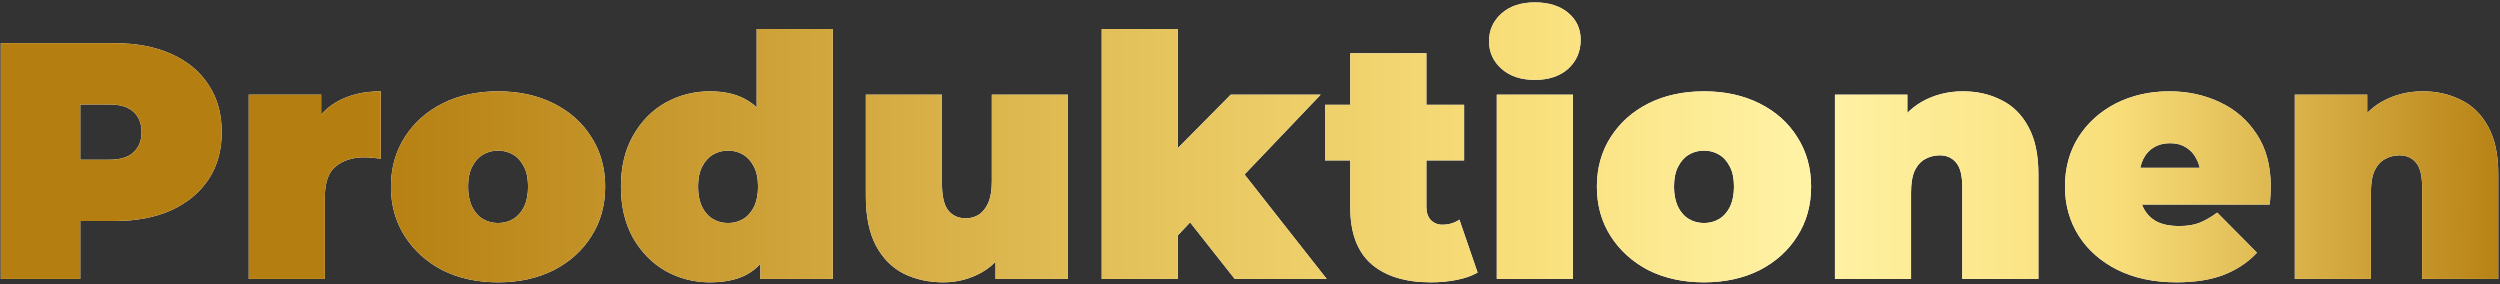
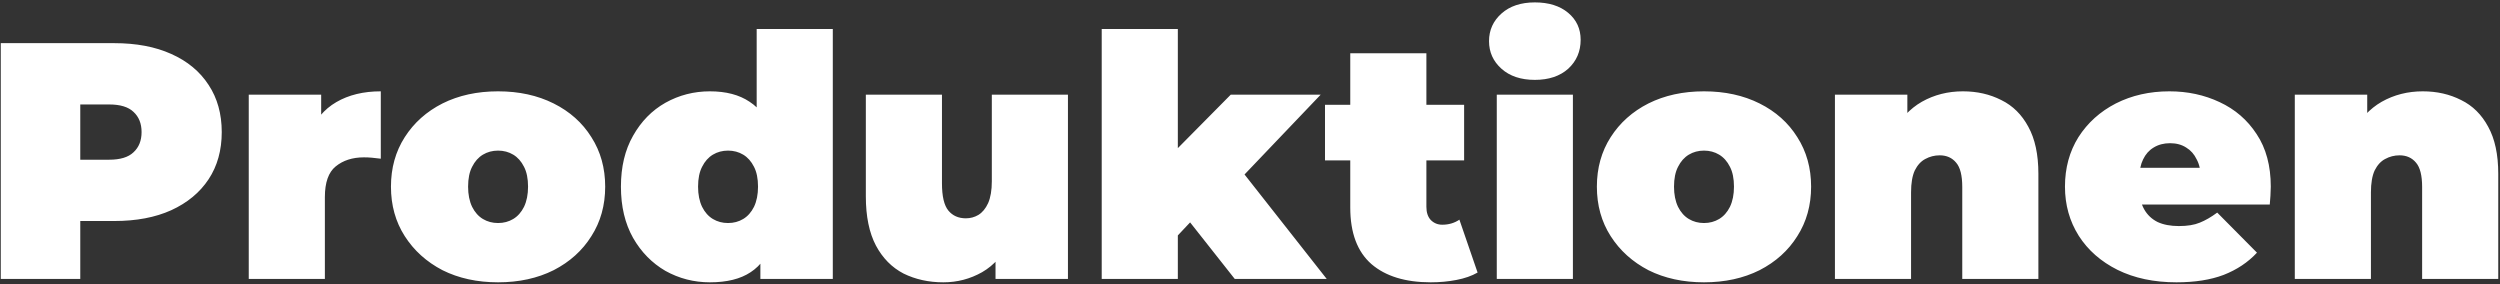
<svg xmlns="http://www.w3.org/2000/svg" width="950" height="108" viewBox="0 0 950 108" fill="none">
  <rect x="0" y="0" width="950" height="108" fill="#333333" stroke="none" />
  <path d="M0.296 106V16.4H43.432C51.795 16.4 59.005 17.765 65.064 20.496C71.208 23.227 75.944 27.152 79.272 32.272C82.6 37.307 84.264 43.28 84.264 50.192C84.264 57.104 82.6 63.077 79.272 68.112C75.944 73.147 71.208 77.072 65.064 79.888C59.005 82.619 51.795 83.984 43.432 83.984H17.064L30.504 71.056V106H0.296ZM30.504 74.384L17.064 60.688H41.512C45.693 60.688 48.765 59.749 50.728 57.872C52.776 55.995 53.8 53.435 53.8 50.192C53.8 46.949 52.776 44.389 50.728 42.512C48.765 40.635 45.693 39.696 41.512 39.696H17.064L30.504 26V74.384ZM94.525 106V35.984H122.045V57.104L117.565 51.088C119.698 45.627 123.112 41.531 127.805 38.8C132.498 36.069 138.13 34.704 144.701 34.704V60.304C143.421 60.133 142.269 60.005 141.245 59.92C140.306 59.835 139.325 59.792 138.301 59.792C133.949 59.792 130.365 60.944 127.549 63.248C124.818 65.467 123.453 69.349 123.453 74.896V106H94.525ZM189.267 107.28C181.331 107.28 174.291 105.744 168.147 102.672C162.088 99.515 157.31 95.205 153.811 89.744C150.312 84.283 148.563 78.011 148.563 70.928C148.563 63.845 150.312 57.573 153.811 52.112C157.31 46.651 162.088 42.384 168.147 39.312C174.291 36.24 181.331 34.704 189.267 34.704C197.203 34.704 204.243 36.24 210.387 39.312C216.531 42.384 221.31 46.651 224.723 52.112C228.222 57.573 229.971 63.845 229.971 70.928C229.971 78.011 228.222 84.283 224.723 89.744C221.31 95.205 216.531 99.515 210.387 102.672C204.243 105.744 197.203 107.28 189.267 107.28ZM189.267 84.752C191.4 84.752 193.32 84.24 195.027 83.216C196.734 82.192 198.099 80.656 199.123 78.608C200.147 76.475 200.659 73.915 200.659 70.928C200.659 67.856 200.147 65.339 199.123 63.376C198.099 61.328 196.734 59.792 195.027 58.768C193.32 57.744 191.4 57.232 189.267 57.232C187.134 57.232 185.214 57.744 183.507 58.768C181.8 59.792 180.435 61.328 179.411 63.376C178.387 65.339 177.875 67.856 177.875 70.928C177.875 73.915 178.387 76.475 179.411 78.608C180.435 80.656 181.8 82.192 183.507 83.216C185.214 84.24 187.134 84.752 189.267 84.752ZM269.745 107.28C263.686 107.28 258.054 105.829 252.849 102.928C247.729 99.941 243.633 95.76 240.561 90.384C237.489 84.923 235.953 78.437 235.953 70.928C235.953 63.419 237.489 56.976 240.561 51.6C243.633 46.139 247.729 41.957 252.849 39.056C258.054 36.155 263.686 34.704 269.745 34.704C275.889 34.704 280.924 36.027 284.849 38.672C288.774 41.232 291.676 45.2 293.553 50.576C295.43 55.867 296.369 62.651 296.369 70.928C296.369 79.291 295.473 86.16 293.681 91.536C291.974 96.912 289.158 100.88 285.233 103.44C281.393 106 276.23 107.28 269.745 107.28ZM276.657 84.752C278.79 84.752 280.71 84.24 282.417 83.216C284.124 82.192 285.489 80.656 286.513 78.608C287.537 76.475 288.049 73.915 288.049 70.928C288.049 67.856 287.537 65.339 286.513 63.376C285.489 61.328 284.124 59.792 282.417 58.768C280.71 57.744 278.79 57.232 276.657 57.232C274.524 57.232 272.604 57.744 270.897 58.768C269.19 59.792 267.825 61.328 266.801 63.376C265.777 65.339 265.265 67.856 265.265 70.928C265.265 73.915 265.777 76.475 266.801 78.608C267.825 80.656 269.19 82.192 270.897 83.216C272.604 84.24 274.524 84.752 276.657 84.752ZM288.945 106V96.528L288.817 70.928L287.537 45.328V11.024H316.465V106H288.945ZM358.459 107.28C352.912 107.28 347.878 106.171 343.355 103.952C338.918 101.648 335.419 98.107 332.859 93.328C330.299 88.464 329.019 82.235 329.019 74.64V35.984H357.947V69.648C357.947 74.597 358.758 78.053 360.379 80.016C362 81.979 364.219 82.96 367.035 82.96C368.742 82.96 370.32 82.533 371.771 81.68C373.307 80.741 374.544 79.248 375.483 77.2C376.422 75.067 376.891 72.293 376.891 68.88V35.984H405.819V106H378.299V85.776L383.803 91.28C381.328 96.741 377.787 100.795 373.179 103.44C368.656 106 363.75 107.28 358.459 107.28ZM442.842 94.48L443.482 60.432L467.674 35.984H501.85L469.85 69.52L455.386 81.168L442.842 94.48ZM418.65 106V11.024H447.578V106H418.65ZM469.21 106L450.01 81.68L467.802 59.792L504.154 106H469.21ZM543.692 107.28C534.049 107.28 526.54 104.976 521.164 100.368C515.788 95.675 513.1 88.507 513.1 78.864V20.24H542.028V78.608C542.028 80.741 542.583 82.405 543.692 83.6C544.887 84.795 546.337 85.392 548.044 85.392C550.519 85.392 552.695 84.752 554.572 83.472L561.484 103.568C559.265 104.848 556.577 105.787 553.42 106.384C550.348 106.981 547.105 107.28 543.692 107.28ZM503.5 60.944V39.824H556.364V60.944H503.5ZM568.775 106V35.984H597.703V106H568.775ZM583.239 30.352C577.948 30.352 573.724 28.944 570.567 26.128C567.41 23.312 565.831 19.813 565.831 15.632C565.831 11.451 567.41 7.952 570.567 5.136C573.724 2.32 577.948 0.912 583.239 0.912C588.53 0.912 592.754 2.235 595.911 4.88C599.068 7.525 600.647 10.939 600.647 15.12C600.647 19.557 599.068 23.227 595.911 26.128C592.754 28.944 588.53 30.352 583.239 30.352ZM647.517 107.28C639.581 107.28 632.541 105.744 626.397 102.672C620.338 99.515 615.56 95.205 612.061 89.744C608.562 84.283 606.813 78.011 606.813 70.928C606.813 63.845 608.562 57.573 612.061 52.112C615.56 46.651 620.338 42.384 626.397 39.312C632.541 36.24 639.581 34.704 647.517 34.704C655.453 34.704 662.493 36.24 668.637 39.312C674.781 42.384 679.56 46.651 682.973 52.112C686.472 57.573 688.221 63.845 688.221 70.928C688.221 78.011 686.472 84.283 682.973 89.744C679.56 95.205 674.781 99.515 668.637 102.672C662.493 105.744 655.453 107.28 647.517 107.28ZM647.517 84.752C649.65 84.752 651.57 84.24 653.277 83.216C654.984 82.192 656.349 80.656 657.373 78.608C658.397 76.475 658.909 73.915 658.909 70.928C658.909 67.856 658.397 65.339 657.373 63.376C656.349 61.328 654.984 59.792 653.277 58.768C651.57 57.744 649.65 57.232 647.517 57.232C645.384 57.232 643.464 57.744 641.757 58.768C640.05 59.792 638.685 61.328 637.661 63.376C636.637 65.339 636.125 67.856 636.125 70.928C636.125 73.915 636.637 76.475 637.661 78.608C638.685 80.656 640.05 82.192 641.757 83.216C643.464 84.24 645.384 84.752 647.517 84.752ZM745.915 34.704C751.291 34.704 756.155 35.813 760.507 38.032C764.859 40.165 768.272 43.536 770.747 48.144C773.307 52.752 774.587 58.725 774.587 66.064V106H745.659V71.056C745.659 66.704 744.891 63.632 743.355 61.84C741.819 59.963 739.728 59.024 737.083 59.024C735.12 59.024 733.286 59.493 731.579 60.432C729.958 61.285 728.635 62.736 727.611 64.784C726.672 66.832 726.203 69.605 726.203 73.104V106H697.275V35.984H724.795V56.464L719.291 50.576C722.022 45.285 725.691 41.317 730.299 38.672C734.992 36.027 740.198 34.704 745.915 34.704ZM827.056 107.28C818.523 107.28 811.056 105.701 804.656 102.544C798.341 99.387 793.435 95.077 789.936 89.616C786.437 84.069 784.688 77.84 784.688 70.928C784.688 63.845 786.395 57.573 789.808 52.112C793.307 46.651 798.043 42.384 804.016 39.312C810.075 36.24 816.859 34.704 824.368 34.704C831.28 34.704 837.637 36.069 843.44 38.8C849.328 41.531 854.021 45.584 857.52 50.96C861.104 56.336 862.896 62.992 862.896 70.928C862.896 71.952 862.853 73.104 862.768 74.384C862.683 75.579 862.597 76.688 862.512 77.712H808.624V63.76H847.152L836.272 67.472C836.272 64.741 835.76 62.437 834.736 60.56C833.797 58.597 832.475 57.104 830.768 56.08C829.061 54.971 827.013 54.416 824.624 54.416C822.235 54.416 820.144 54.971 818.352 56.08C816.645 57.104 815.323 58.597 814.384 60.56C813.445 62.437 812.976 64.741 812.976 67.472V71.824C812.976 74.811 813.573 77.371 814.768 79.504C815.963 81.637 817.669 83.259 819.888 84.368C822.107 85.392 824.795 85.904 827.952 85.904C831.195 85.904 833.84 85.477 835.888 84.624C838.021 83.771 840.24 82.491 842.544 80.784L857.648 96.016C854.235 99.685 850.011 102.501 844.976 104.464C840.027 106.341 834.053 107.28 827.056 107.28ZM920.665 34.704C926.041 34.704 930.905 35.813 935.257 38.032C939.609 40.165 943.022 43.536 945.497 48.144C948.057 52.752 949.337 58.725 949.337 66.064V106H920.409V71.056C920.409 66.704 919.641 63.632 918.105 61.84C916.569 59.963 914.478 59.024 911.833 59.024C909.87 59.024 908.036 59.493 906.329 60.432C904.708 61.285 903.385 62.736 902.361 64.784C901.422 66.832 900.953 69.605 900.953 73.104V106H872.025V35.984H899.545V56.464L894.041 50.576C896.772 45.285 900.441 41.317 905.049 38.672C909.742 36.027 914.948 34.704 920.665 34.704Z" fill="white" />
-   <path d="M0.296 106V16.4H43.432C51.795 16.4 59.005 17.765 65.064 20.496C71.208 23.227 75.944 27.152 79.272 32.272C82.6 37.307 84.264 43.28 84.264 50.192C84.264 57.104 82.6 63.077 79.272 68.112C75.944 73.147 71.208 77.072 65.064 79.888C59.005 82.619 51.795 83.984 43.432 83.984H17.064L30.504 71.056V106H0.296ZM30.504 74.384L17.064 60.688H41.512C45.693 60.688 48.765 59.749 50.728 57.872C52.776 55.995 53.8 53.435 53.8 50.192C53.8 46.949 52.776 44.389 50.728 42.512C48.765 40.635 45.693 39.696 41.512 39.696H17.064L30.504 26V74.384ZM94.525 106V35.984H122.045V57.104L117.565 51.088C119.698 45.627 123.112 41.531 127.805 38.8C132.498 36.069 138.13 34.704 144.701 34.704V60.304C143.421 60.133 142.269 60.005 141.245 59.92C140.306 59.835 139.325 59.792 138.301 59.792C133.949 59.792 130.365 60.944 127.549 63.248C124.818 65.467 123.453 69.349 123.453 74.896V106H94.525ZM189.267 107.28C181.331 107.28 174.291 105.744 168.147 102.672C162.088 99.515 157.31 95.205 153.811 89.744C150.312 84.283 148.563 78.011 148.563 70.928C148.563 63.845 150.312 57.573 153.811 52.112C157.31 46.651 162.088 42.384 168.147 39.312C174.291 36.24 181.331 34.704 189.267 34.704C197.203 34.704 204.243 36.24 210.387 39.312C216.531 42.384 221.31 46.651 224.723 52.112C228.222 57.573 229.971 63.845 229.971 70.928C229.971 78.011 228.222 84.283 224.723 89.744C221.31 95.205 216.531 99.515 210.387 102.672C204.243 105.744 197.203 107.28 189.267 107.28ZM189.267 84.752C191.4 84.752 193.32 84.24 195.027 83.216C196.734 82.192 198.099 80.656 199.123 78.608C200.147 76.475 200.659 73.915 200.659 70.928C200.659 67.856 200.147 65.339 199.123 63.376C198.099 61.328 196.734 59.792 195.027 58.768C193.32 57.744 191.4 57.232 189.267 57.232C187.134 57.232 185.214 57.744 183.507 58.768C181.8 59.792 180.435 61.328 179.411 63.376C178.387 65.339 177.875 67.856 177.875 70.928C177.875 73.915 178.387 76.475 179.411 78.608C180.435 80.656 181.8 82.192 183.507 83.216C185.214 84.24 187.134 84.752 189.267 84.752ZM269.745 107.28C263.686 107.28 258.054 105.829 252.849 102.928C247.729 99.941 243.633 95.76 240.561 90.384C237.489 84.923 235.953 78.437 235.953 70.928C235.953 63.419 237.489 56.976 240.561 51.6C243.633 46.139 247.729 41.957 252.849 39.056C258.054 36.155 263.686 34.704 269.745 34.704C275.889 34.704 280.924 36.027 284.849 38.672C288.774 41.232 291.676 45.2 293.553 50.576C295.43 55.867 296.369 62.651 296.369 70.928C296.369 79.291 295.473 86.16 293.681 91.536C291.974 96.912 289.158 100.88 285.233 103.44C281.393 106 276.23 107.28 269.745 107.28ZM276.657 84.752C278.79 84.752 280.71 84.24 282.417 83.216C284.124 82.192 285.489 80.656 286.513 78.608C287.537 76.475 288.049 73.915 288.049 70.928C288.049 67.856 287.537 65.339 286.513 63.376C285.489 61.328 284.124 59.792 282.417 58.768C280.71 57.744 278.79 57.232 276.657 57.232C274.524 57.232 272.604 57.744 270.897 58.768C269.19 59.792 267.825 61.328 266.801 63.376C265.777 65.339 265.265 67.856 265.265 70.928C265.265 73.915 265.777 76.475 266.801 78.608C267.825 80.656 269.19 82.192 270.897 83.216C272.604 84.24 274.524 84.752 276.657 84.752ZM288.945 106V96.528L288.817 70.928L287.537 45.328V11.024H316.465V106H288.945ZM358.459 107.28C352.912 107.28 347.878 106.171 343.355 103.952C338.918 101.648 335.419 98.107 332.859 93.328C330.299 88.464 329.019 82.235 329.019 74.64V35.984H357.947V69.648C357.947 74.597 358.758 78.053 360.379 80.016C362 81.979 364.219 82.96 367.035 82.96C368.742 82.96 370.32 82.533 371.771 81.68C373.307 80.741 374.544 79.248 375.483 77.2C376.422 75.067 376.891 72.293 376.891 68.88V35.984H405.819V106H378.299V85.776L383.803 91.28C381.328 96.741 377.787 100.795 373.179 103.44C368.656 106 363.75 107.28 358.459 107.28ZM442.842 94.48L443.482 60.432L467.674 35.984H501.85L469.85 69.52L455.386 81.168L442.842 94.48ZM418.65 106V11.024H447.578V106H418.65ZM469.21 106L450.01 81.68L467.802 59.792L504.154 106H469.21ZM543.692 107.28C534.049 107.28 526.54 104.976 521.164 100.368C515.788 95.675 513.1 88.507 513.1 78.864V20.24H542.028V78.608C542.028 80.741 542.583 82.405 543.692 83.6C544.887 84.795 546.337 85.392 548.044 85.392C550.519 85.392 552.695 84.752 554.572 83.472L561.484 103.568C559.265 104.848 556.577 105.787 553.42 106.384C550.348 106.981 547.105 107.28 543.692 107.28ZM503.5 60.944V39.824H556.364V60.944H503.5ZM568.775 106V35.984H597.703V106H568.775ZM583.239 30.352C577.948 30.352 573.724 28.944 570.567 26.128C567.41 23.312 565.831 19.813 565.831 15.632C565.831 11.451 567.41 7.952 570.567 5.136C573.724 2.32 577.948 0.912 583.239 0.912C588.53 0.912 592.754 2.235 595.911 4.88C599.068 7.525 600.647 10.939 600.647 15.12C600.647 19.557 599.068 23.227 595.911 26.128C592.754 28.944 588.53 30.352 583.239 30.352ZM647.517 107.28C639.581 107.28 632.541 105.744 626.397 102.672C620.338 99.515 615.56 95.205 612.061 89.744C608.562 84.283 606.813 78.011 606.813 70.928C606.813 63.845 608.562 57.573 612.061 52.112C615.56 46.651 620.338 42.384 626.397 39.312C632.541 36.24 639.581 34.704 647.517 34.704C655.453 34.704 662.493 36.24 668.637 39.312C674.781 42.384 679.56 46.651 682.973 52.112C686.472 57.573 688.221 63.845 688.221 70.928C688.221 78.011 686.472 84.283 682.973 89.744C679.56 95.205 674.781 99.515 668.637 102.672C662.493 105.744 655.453 107.28 647.517 107.28ZM647.517 84.752C649.65 84.752 651.57 84.24 653.277 83.216C654.984 82.192 656.349 80.656 657.373 78.608C658.397 76.475 658.909 73.915 658.909 70.928C658.909 67.856 658.397 65.339 657.373 63.376C656.349 61.328 654.984 59.792 653.277 58.768C651.57 57.744 649.65 57.232 647.517 57.232C645.384 57.232 643.464 57.744 641.757 58.768C640.05 59.792 638.685 61.328 637.661 63.376C636.637 65.339 636.125 67.856 636.125 70.928C636.125 73.915 636.637 76.475 637.661 78.608C638.685 80.656 640.05 82.192 641.757 83.216C643.464 84.24 645.384 84.752 647.517 84.752ZM745.915 34.704C751.291 34.704 756.155 35.813 760.507 38.032C764.859 40.165 768.272 43.536 770.747 48.144C773.307 52.752 774.587 58.725 774.587 66.064V106H745.659V71.056C745.659 66.704 744.891 63.632 743.355 61.84C741.819 59.963 739.728 59.024 737.083 59.024C735.12 59.024 733.286 59.493 731.579 60.432C729.958 61.285 728.635 62.736 727.611 64.784C726.672 66.832 726.203 69.605 726.203 73.104V106H697.275V35.984H724.795V56.464L719.291 50.576C722.022 45.285 725.691 41.317 730.299 38.672C734.992 36.027 740.198 34.704 745.915 34.704ZM827.056 107.28C818.523 107.28 811.056 105.701 804.656 102.544C798.341 99.387 793.435 95.077 789.936 89.616C786.437 84.069 784.688 77.84 784.688 70.928C784.688 63.845 786.395 57.573 789.808 52.112C793.307 46.651 798.043 42.384 804.016 39.312C810.075 36.24 816.859 34.704 824.368 34.704C831.28 34.704 837.637 36.069 843.44 38.8C849.328 41.531 854.021 45.584 857.52 50.96C861.104 56.336 862.896 62.992 862.896 70.928C862.896 71.952 862.853 73.104 862.768 74.384C862.683 75.579 862.597 76.688 862.512 77.712H808.624V63.76H847.152L836.272 67.472C836.272 64.741 835.76 62.437 834.736 60.56C833.797 58.597 832.475 57.104 830.768 56.08C829.061 54.971 827.013 54.416 824.624 54.416C822.235 54.416 820.144 54.971 818.352 56.08C816.645 57.104 815.323 58.597 814.384 60.56C813.445 62.437 812.976 64.741 812.976 67.472V71.824C812.976 74.811 813.573 77.371 814.768 79.504C815.963 81.637 817.669 83.259 819.888 84.368C822.107 85.392 824.795 85.904 827.952 85.904C831.195 85.904 833.84 85.477 835.888 84.624C838.021 83.771 840.24 82.491 842.544 80.784L857.648 96.016C854.235 99.685 850.011 102.501 844.976 104.464C840.027 106.341 834.053 107.28 827.056 107.28ZM920.665 34.704C926.041 34.704 930.905 35.813 935.257 38.032C939.609 40.165 943.022 43.536 945.497 48.144C948.057 52.752 949.337 58.725 949.337 66.064V106H920.409V71.056C920.409 66.704 919.641 63.632 918.105 61.84C916.569 59.963 914.478 59.024 911.833 59.024C909.87 59.024 908.036 59.493 906.329 60.432C904.708 61.285 903.385 62.736 902.361 64.784C901.422 66.832 900.953 69.605 900.953 73.104V106H872.025V35.984H899.545V56.464L894.041 50.576C896.772 45.285 900.441 41.317 905.049 38.672C909.742 36.027 914.948 34.704 920.665 34.704Z" fill="url(#paint0_linear_75_9)" />
  <defs>
    <linearGradient id="paint0_linear_75_9" x1="-7" y1="60.004" x2="956.049" y2="60.004" gradientUnits="userSpaceOnUse">
      <stop stop-color="#B57E10" />
      <stop offset="0.15" stop-color="#B57E10" />
      <stop offset="0.46" stop-color="#E5C35C" />
      <stop offset="0.61" stop-color="#F9DF7B" />
      <stop offset="0.72" stop-color="#FFF3A6" />
      <stop offset="0.84" stop-color="#F9DF7B" />
      <stop offset="1" stop-color="#B57E10" />
    </linearGradient>
  </defs>
</svg>